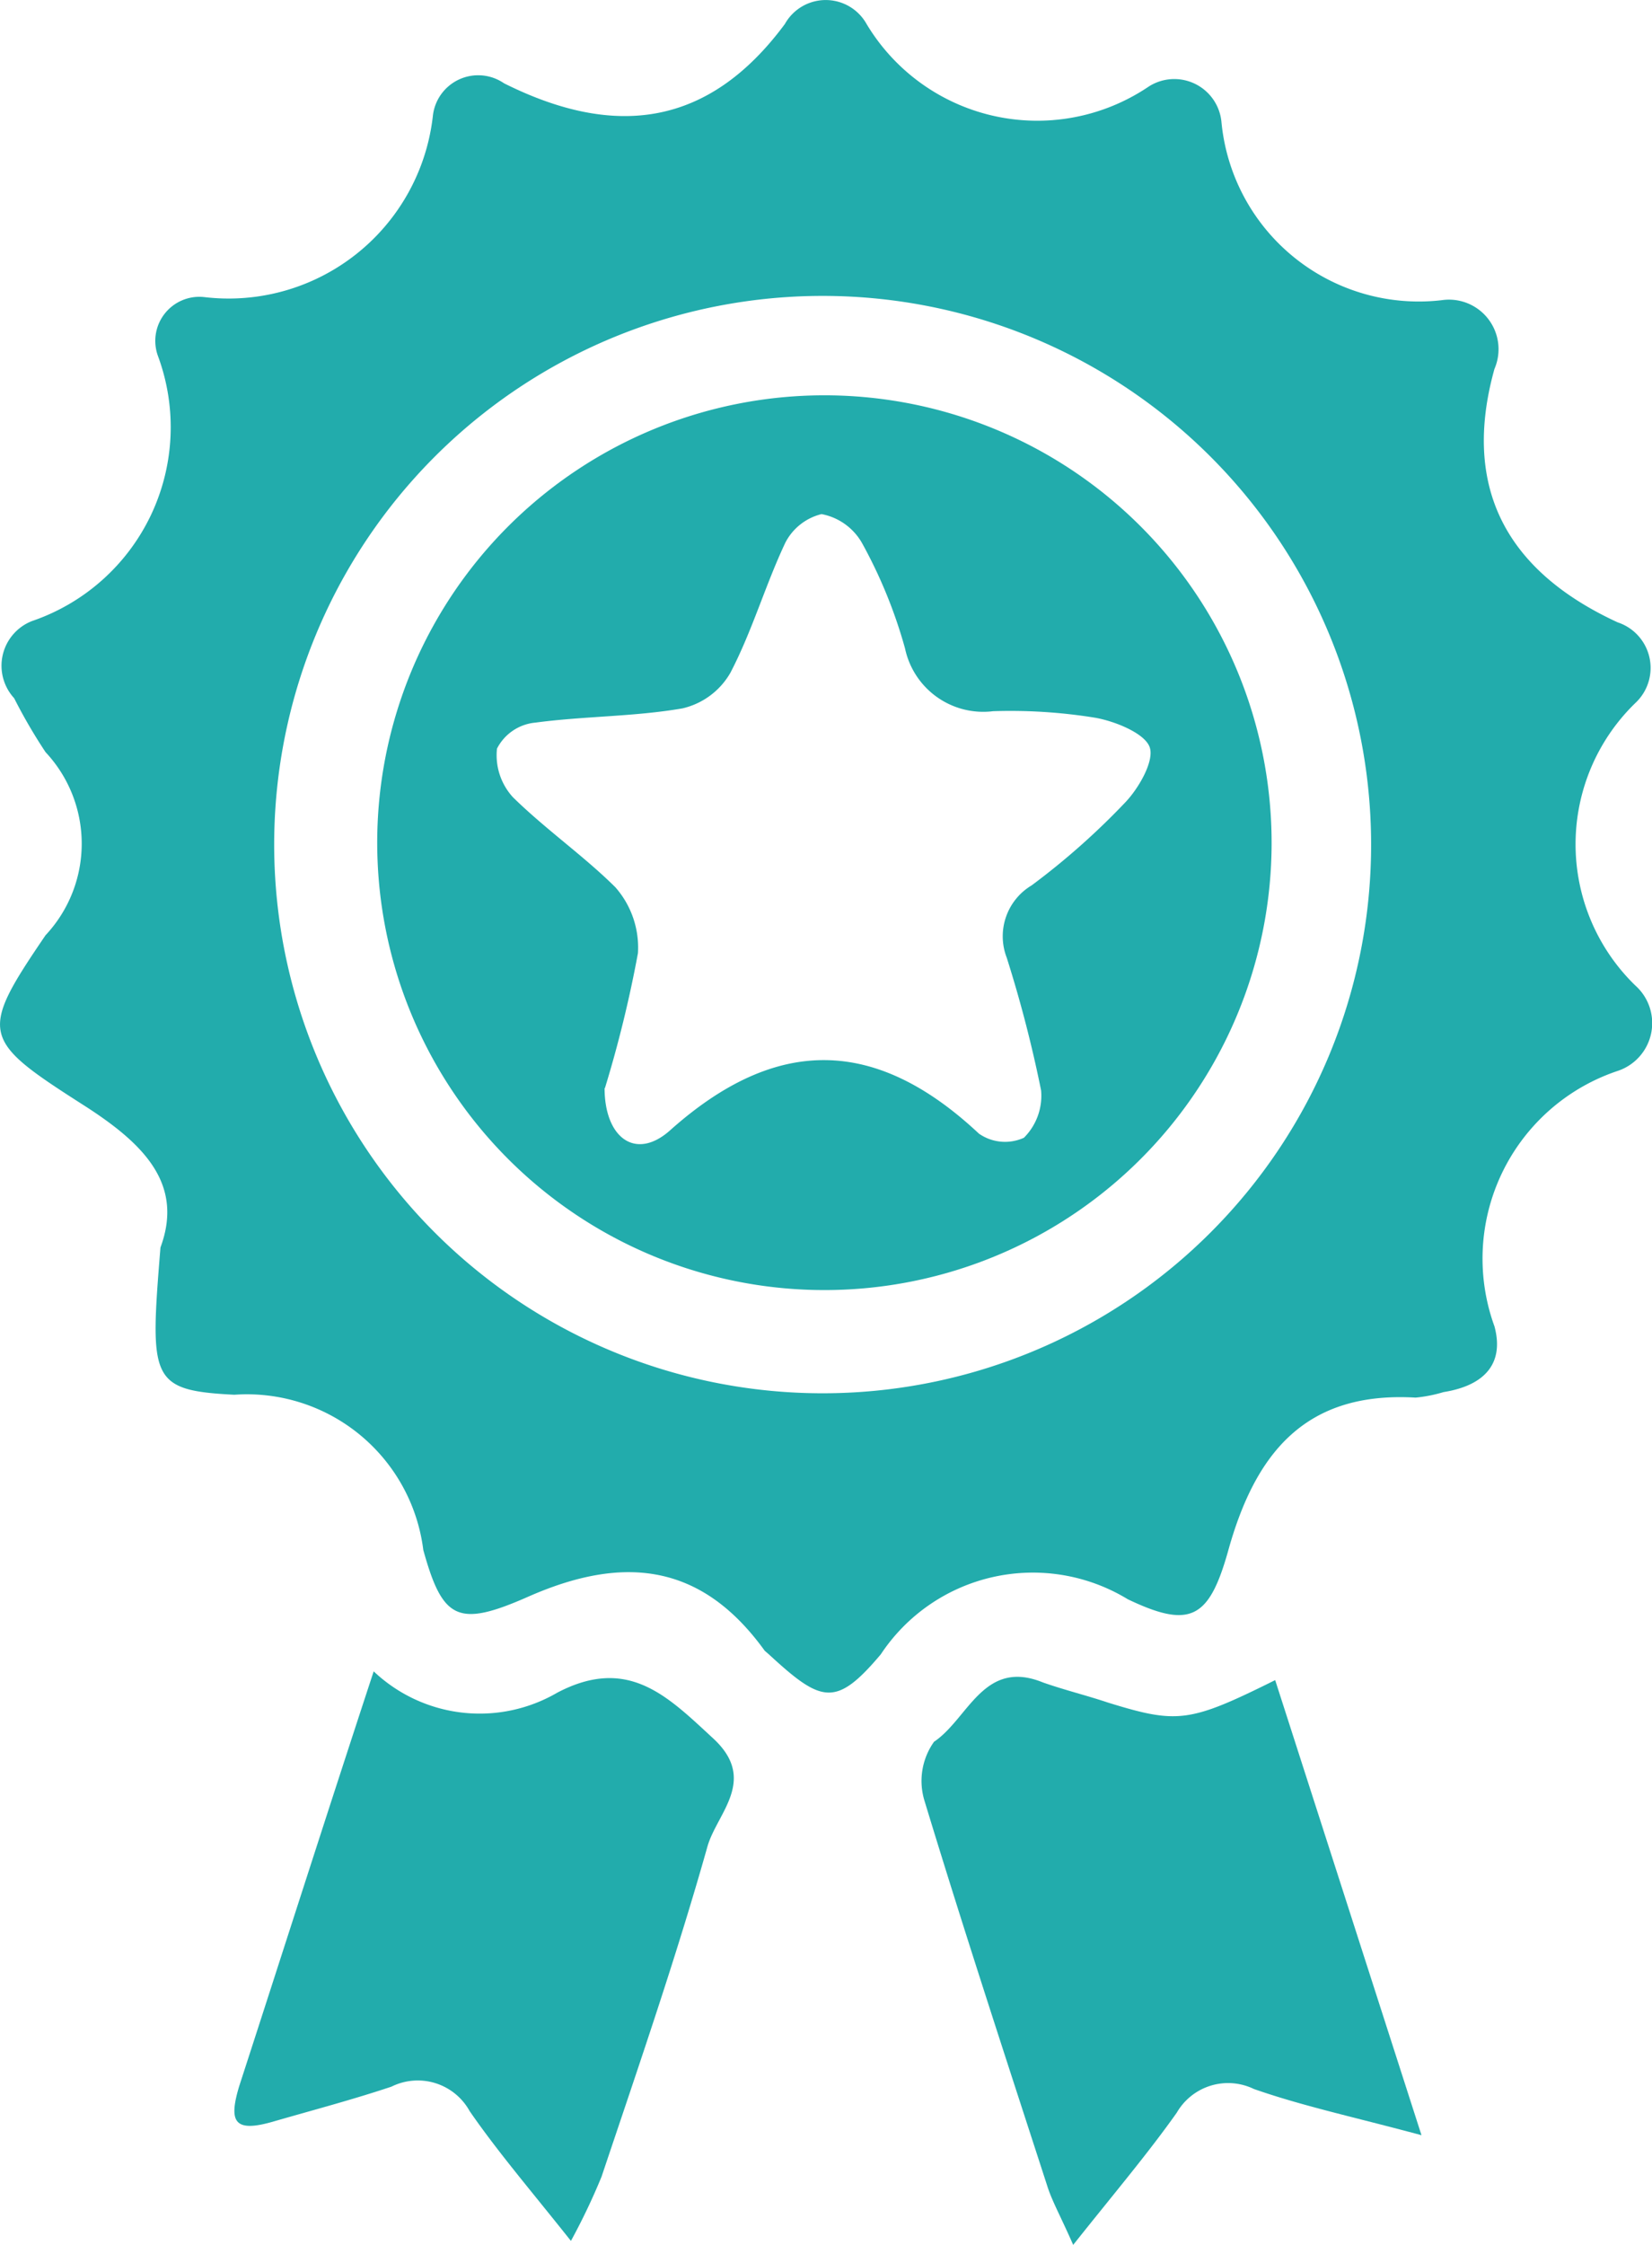
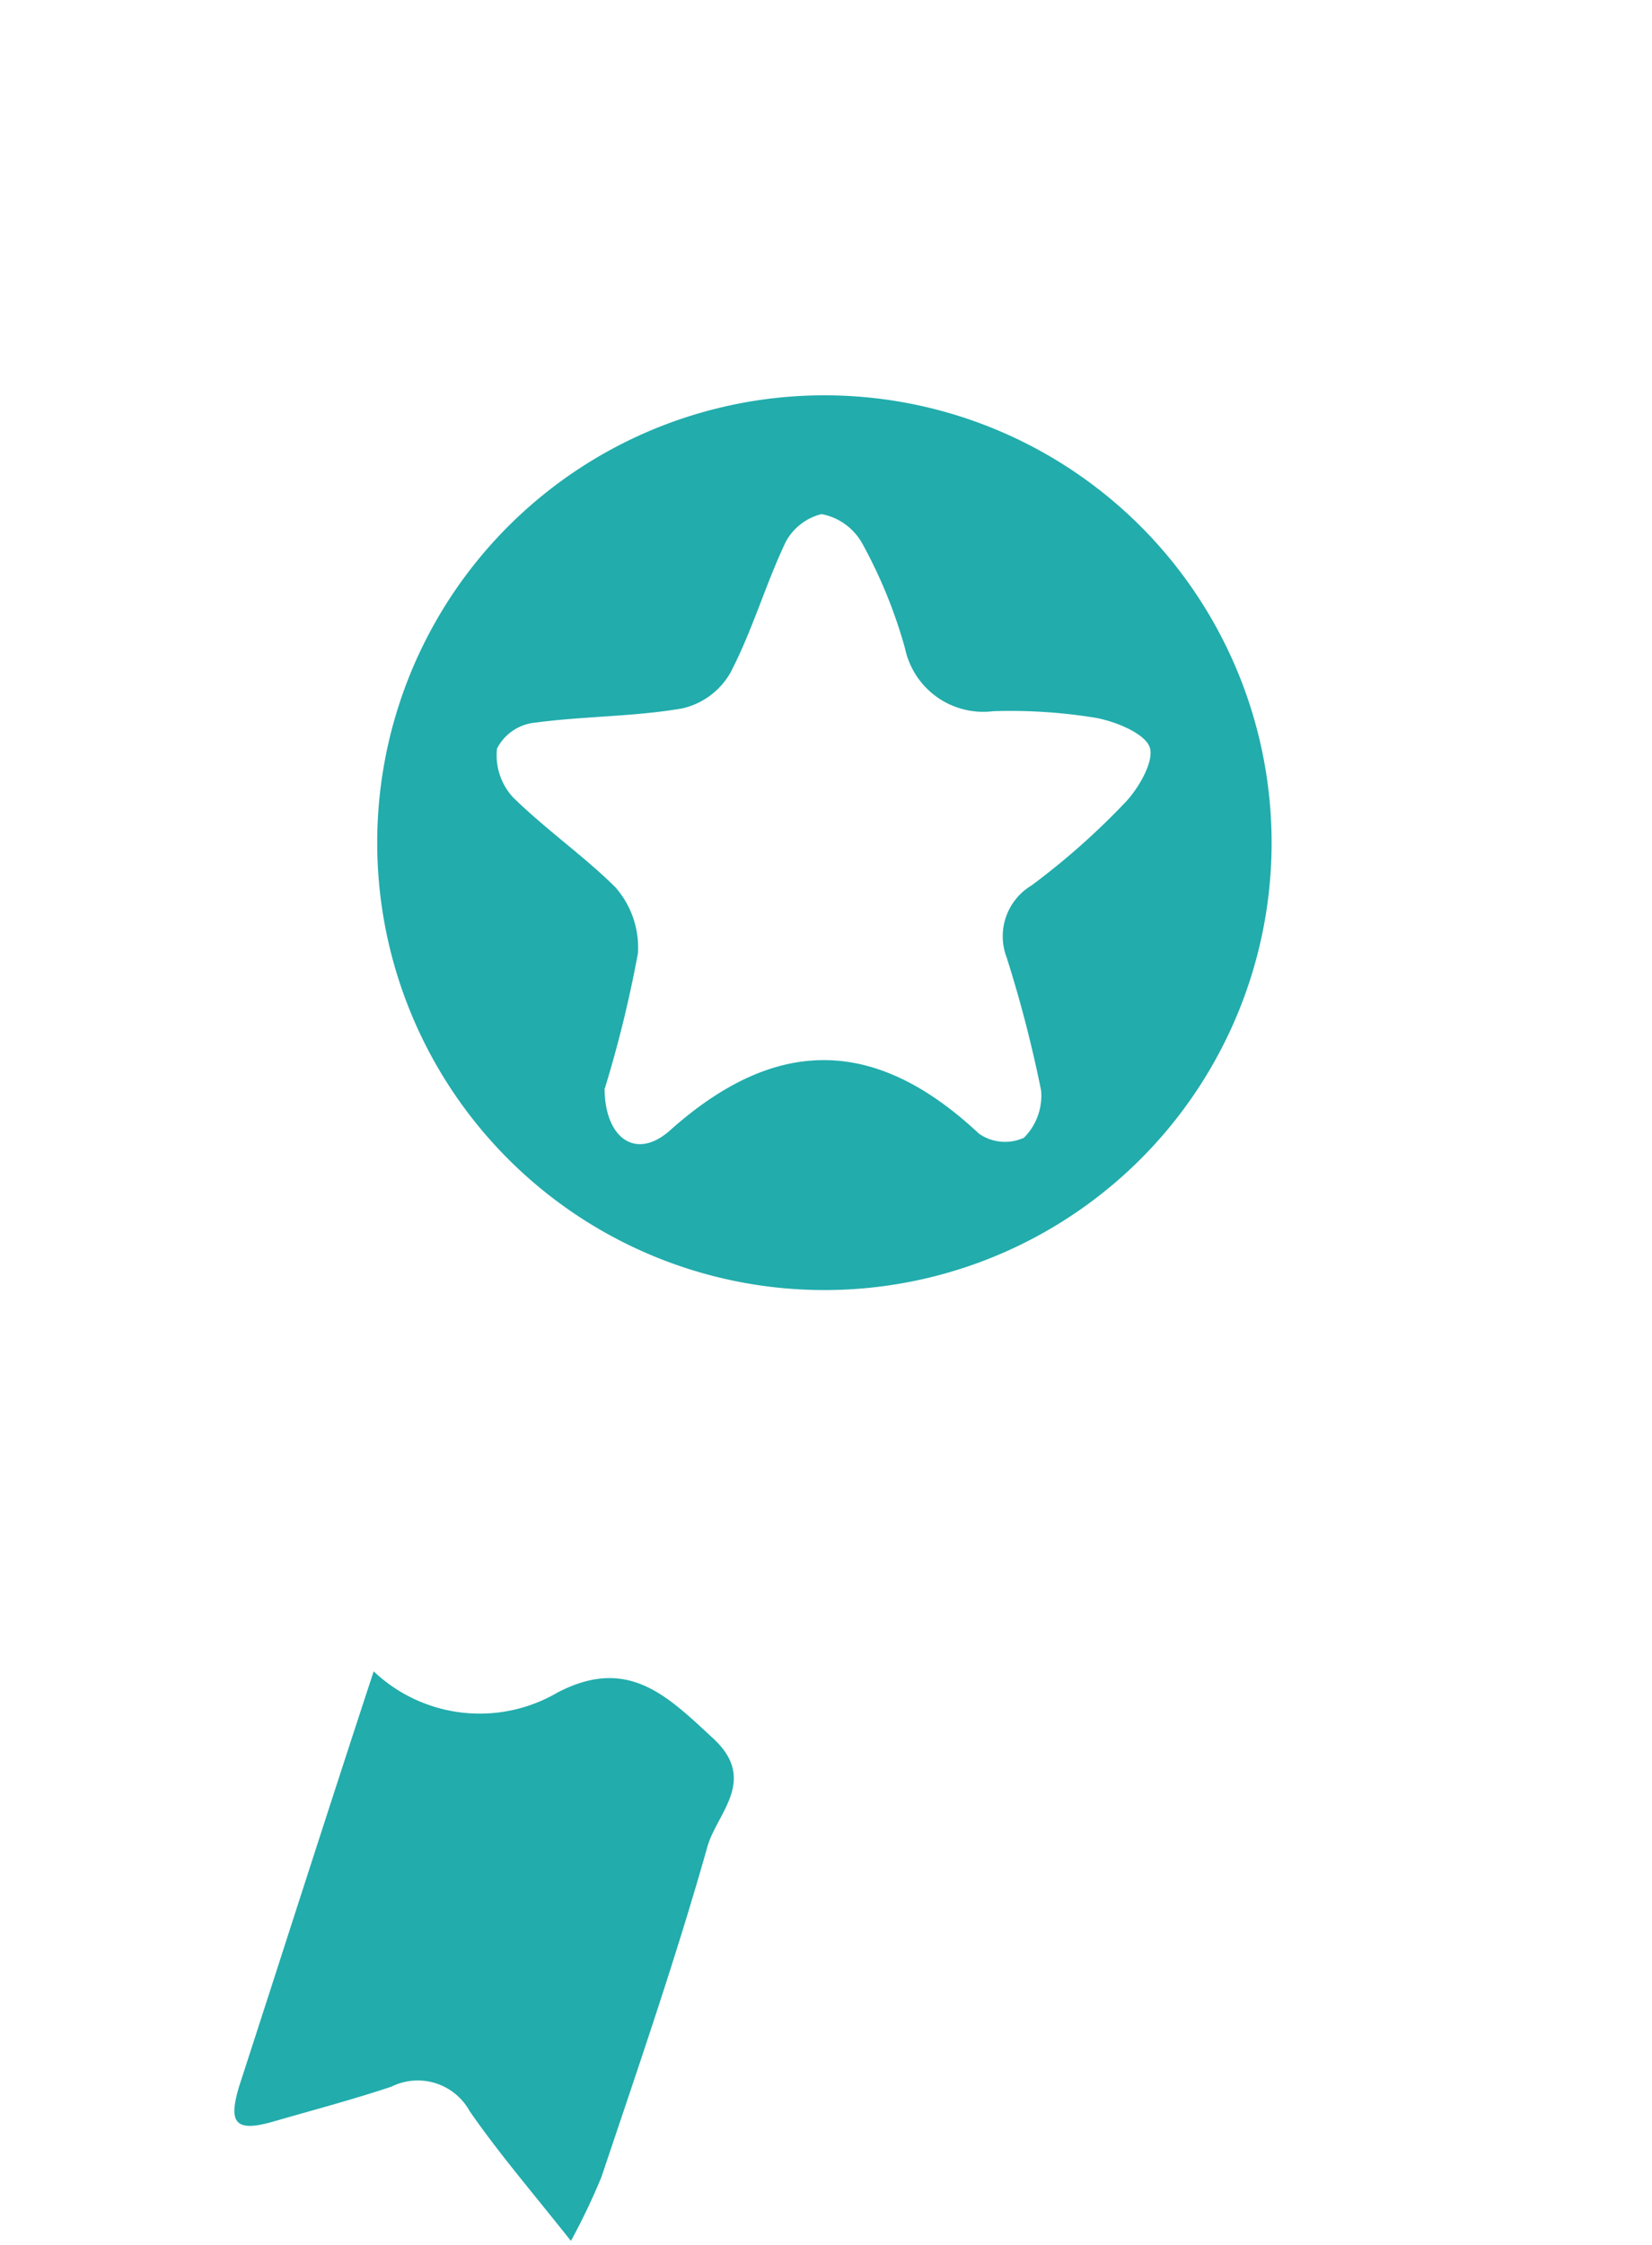
<svg xmlns="http://www.w3.org/2000/svg" width="30" height="40.749" viewBox="0 0 30 40.749">
  <g id="Layer_2" data-name="Layer 2" transform="translate(-0.001 -0.055)">
    <g id="Layer_1" data-name="Layer 1" transform="translate(0.001 0.055)">
-       <path id="Path_1416" data-name="Path 1416" d="M2.915,22.7c.43-1.162-.312-1.893-1.409-2.592-1.85-1.183-1.893-1.291-.678-3.076a2.431,2.431,0,0,0,0-3.324,9.68,9.68,0,0,1-.57-.979.871.871,0,0,1,.323-1.4A3.722,3.722,0,0,0,2.739,9.411a3.722,3.722,0,0,0,.133-2.887.8.8,0,0,1,.839-1.076,3.732,3.732,0,0,0,4.152-3.3.828.828,0,0,1,1.291-.581c2.022,1.011,3.722.785,5.1-1.076a.85.85,0,0,1,1.484,0,3.614,3.614,0,0,0,2.3,1.666,3.614,3.614,0,0,0,2.8-.515.86.86,0,0,1,1.345.635,3.6,3.6,0,0,0,4,3.227.9.9,0,0,1,.957,1.248c-.6,2.151.215,3.668,2.237,4.6a.871.871,0,0,1,.323,1.463,3.571,3.571,0,0,0,0,5.131.914.914,0,0,1-.323,1.549,3.593,3.593,0,0,0-2.237,4.636c.183.678-.183,1.076-.925,1.194a2.624,2.624,0,0,1-.506.1c-2-.118-2.915,1-3.41,2.8-.344,1.215-.688,1.4-1.818.86a3.313,3.313,0,0,0-4.485,1c-.817.968-1.076.882-2.033,0l-.075-.065c-1.14-1.581-2.549-1.753-4.3-.979-1.269.559-1.549.419-1.9-.85a3.227,3.227,0,0,0-3.431-2.818C2.721,25.294,2.721,25.1,2.915,22.7ZM24.9,15.355a9.96,9.96,0,1,0-2.91,7.067,9.949,9.949,0,0,0,2.91-7.067Z" transform="translate(-0.001 -0.055)" fill="#22acac" />
      <path id="Path_1417" data-name="Path 1417" d="M10.07,38.6c-.753-.947-1.334-1.624-1.839-2.356A1.076,1.076,0,0,0,6.81,35.8c-.71.237-1.441.43-2.151.635s-.807,0-.613-.645c.807-2.485,1.6-4.969,2.442-7.529a2.8,2.8,0,0,0,3.334.387c1.291-.678,2.011.075,2.829.828s.075,1.355-.1,1.958c-.57,2.022-1.258,4.012-1.925,6A11.744,11.744,0,0,1,10.07,38.6Z" transform="translate(0.298 2.078)" fill="#22acac" />
-       <path id="Path_1418" data-name="Path 1418" d="M18.314,38.665c-.237-.538-.387-.8-.473-1.076-.753-2.323-1.517-4.647-2.226-6.981a1.226,1.226,0,0,1,.172-1.076c.624-.419.9-1.517,1.979-1.076.4.14.8.237,1.183.366,1.258.387,1.474.366,3.033-.409l2.657,8.261c-1.237-.333-2.151-.527-3.044-.839a1.076,1.076,0,0,0-1.4.43C19.669,37.008,19.067,37.718,18.314,38.665Z" transform="translate(1.175 2.085)" fill="#22acac" />
      <path id="Path_1419" data-name="Path 1419" d="M22.613,14.9a8.121,8.121,0,1,1-2.352-5.769A8.132,8.132,0,0,1,22.613,14.9ZM10.5,19.3c0,.9.559,1.323,1.183.774,1.936-1.732,3.743-1.7,5.615.054a.828.828,0,0,0,.817.075,1.076,1.076,0,0,0,.312-.86,23.1,23.1,0,0,0-.624-2.409,1.076,1.076,0,0,1,.452-1.312,13.241,13.241,0,0,0,1.7-1.506c.247-.258.538-.764.441-1.011s-.624-.463-.99-.527a9.616,9.616,0,0,0-1.85-.118,1.452,1.452,0,0,1-1.6-1.14,8.841,8.841,0,0,0-.774-1.9,1.076,1.076,0,0,0-.742-.538,1.012,1.012,0,0,0-.656.516c-.366.774-.6,1.6-1,2.366a1.355,1.355,0,0,1-.871.645c-.871.151-1.785.14-2.667.258a.872.872,0,0,0-.7.473,1.129,1.129,0,0,0,.29.882c.592.581,1.3,1.076,1.861,1.635a1.656,1.656,0,0,1,.409,1.194,21.964,21.964,0,0,1-.6,2.452Z" transform="translate(0.479 0.45)" fill="#22acac" />
    </g>
  </g>
</svg>